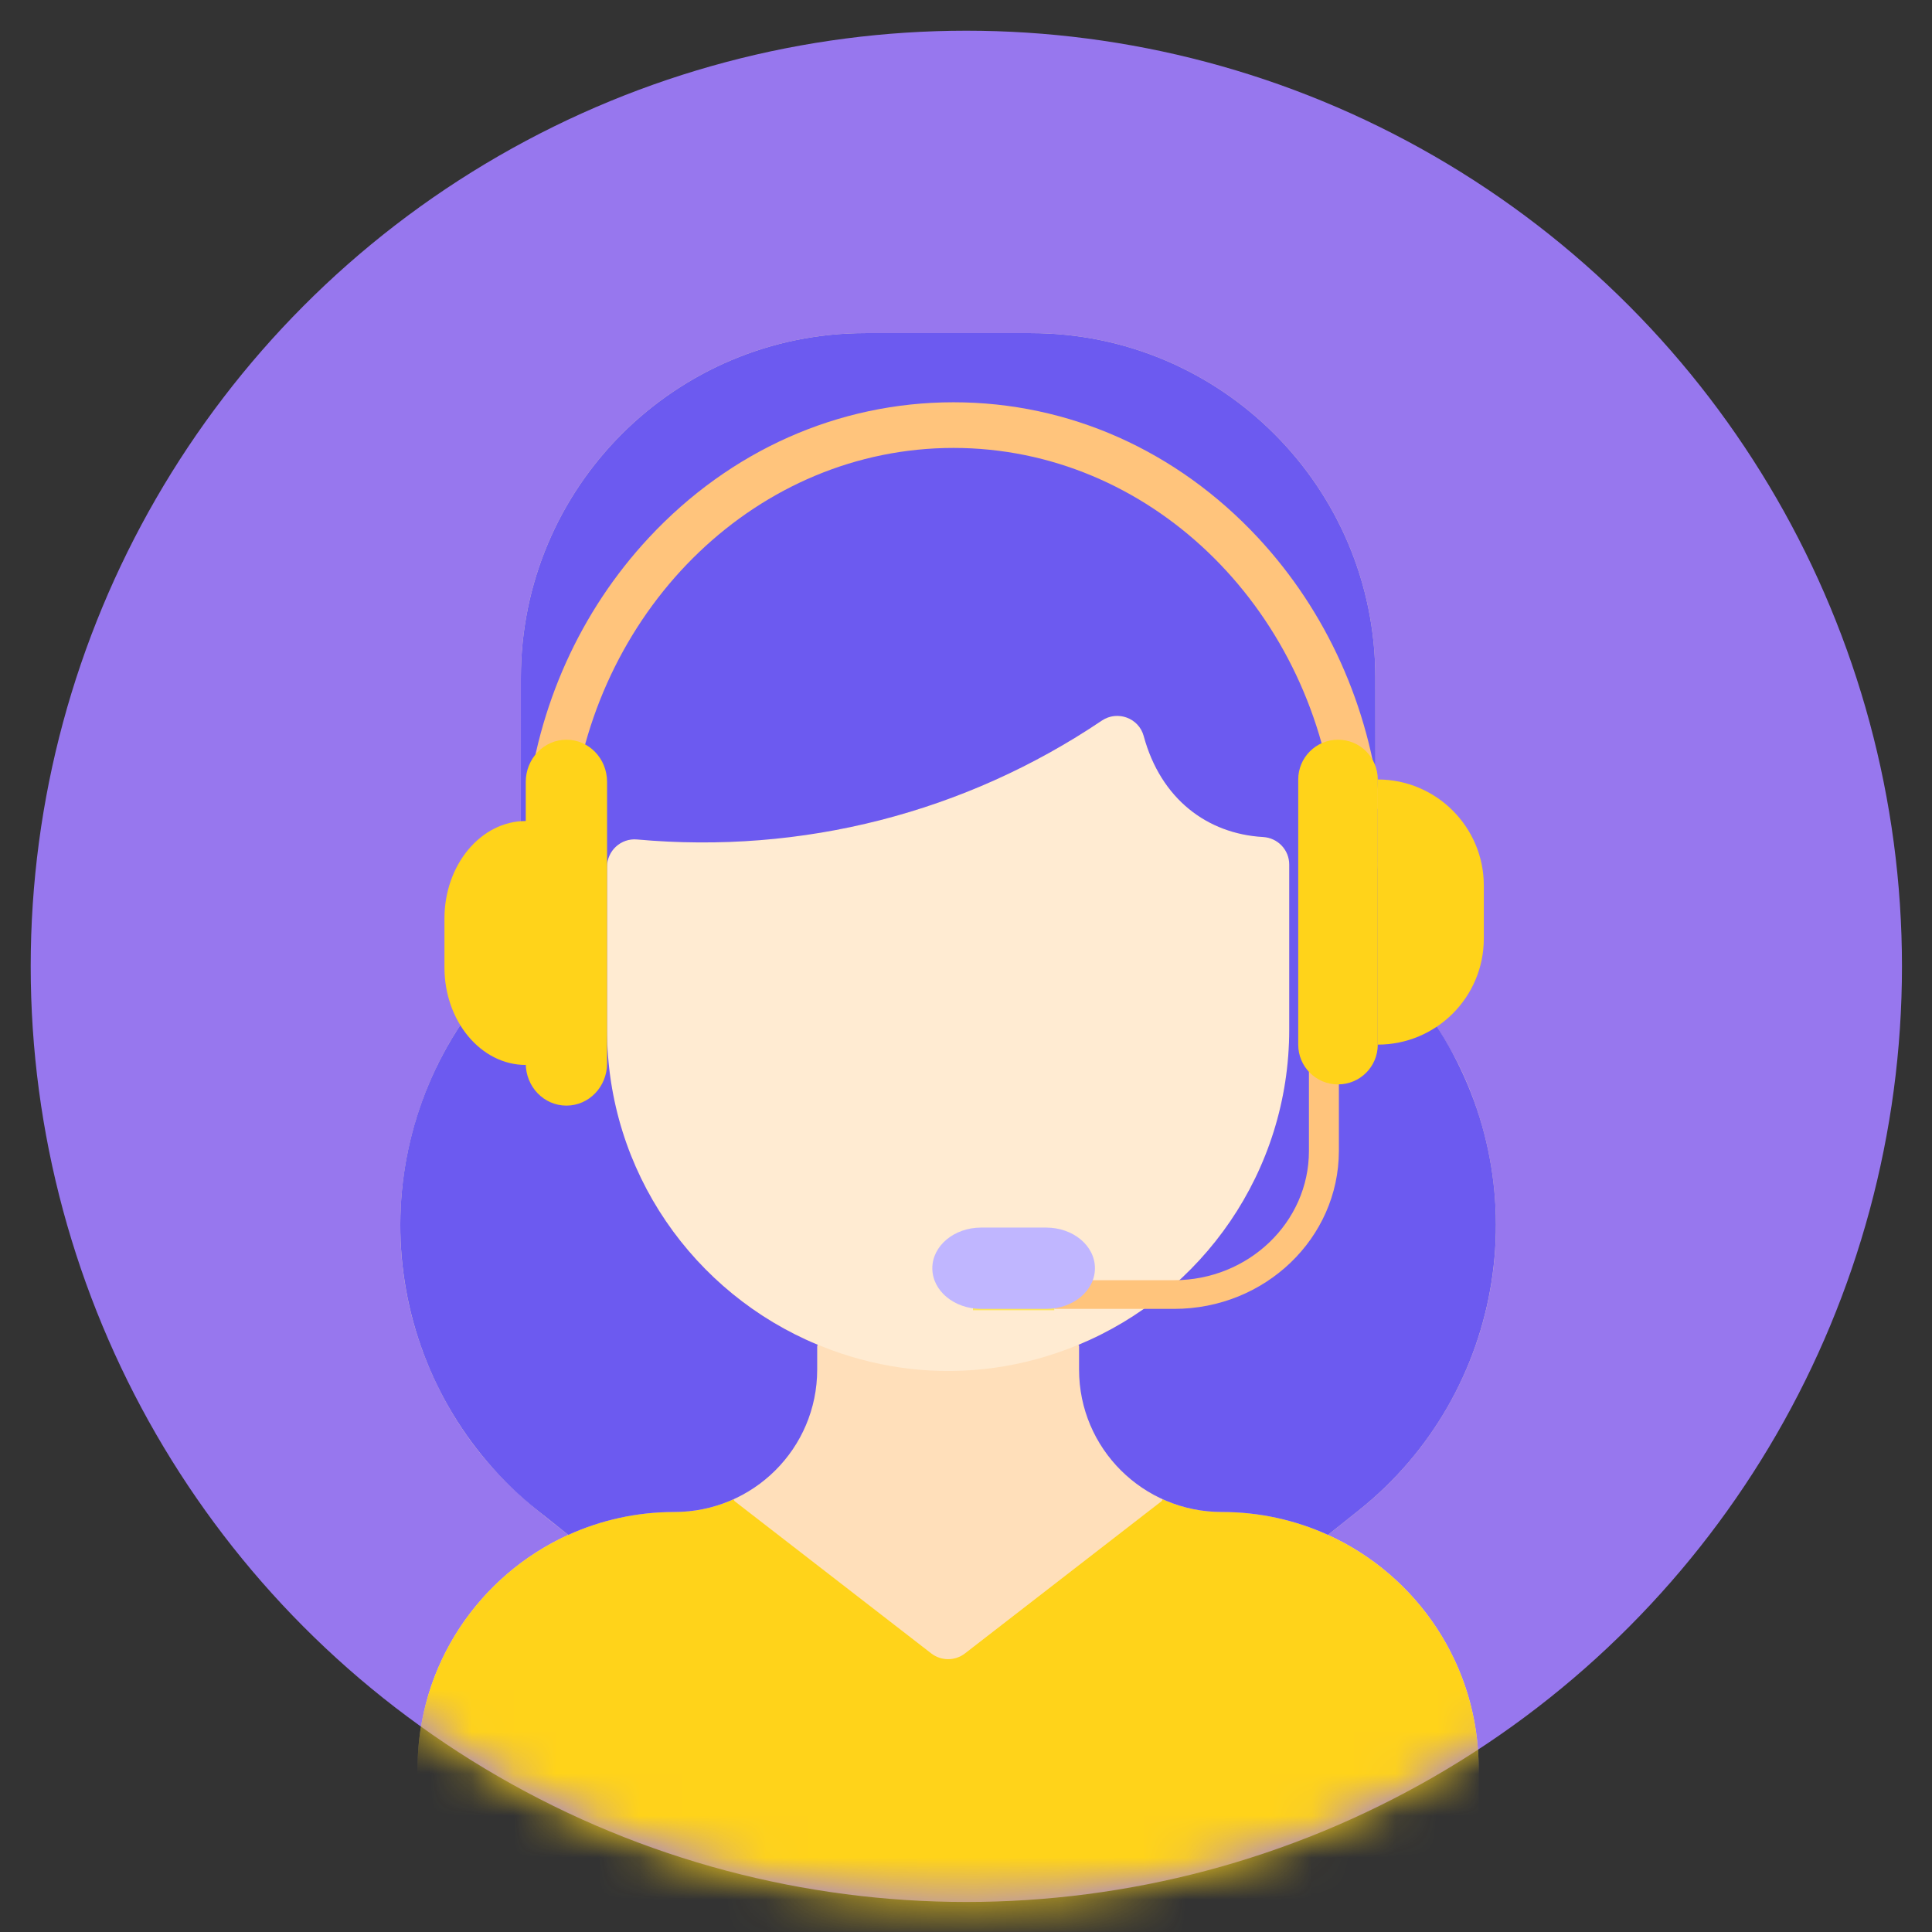
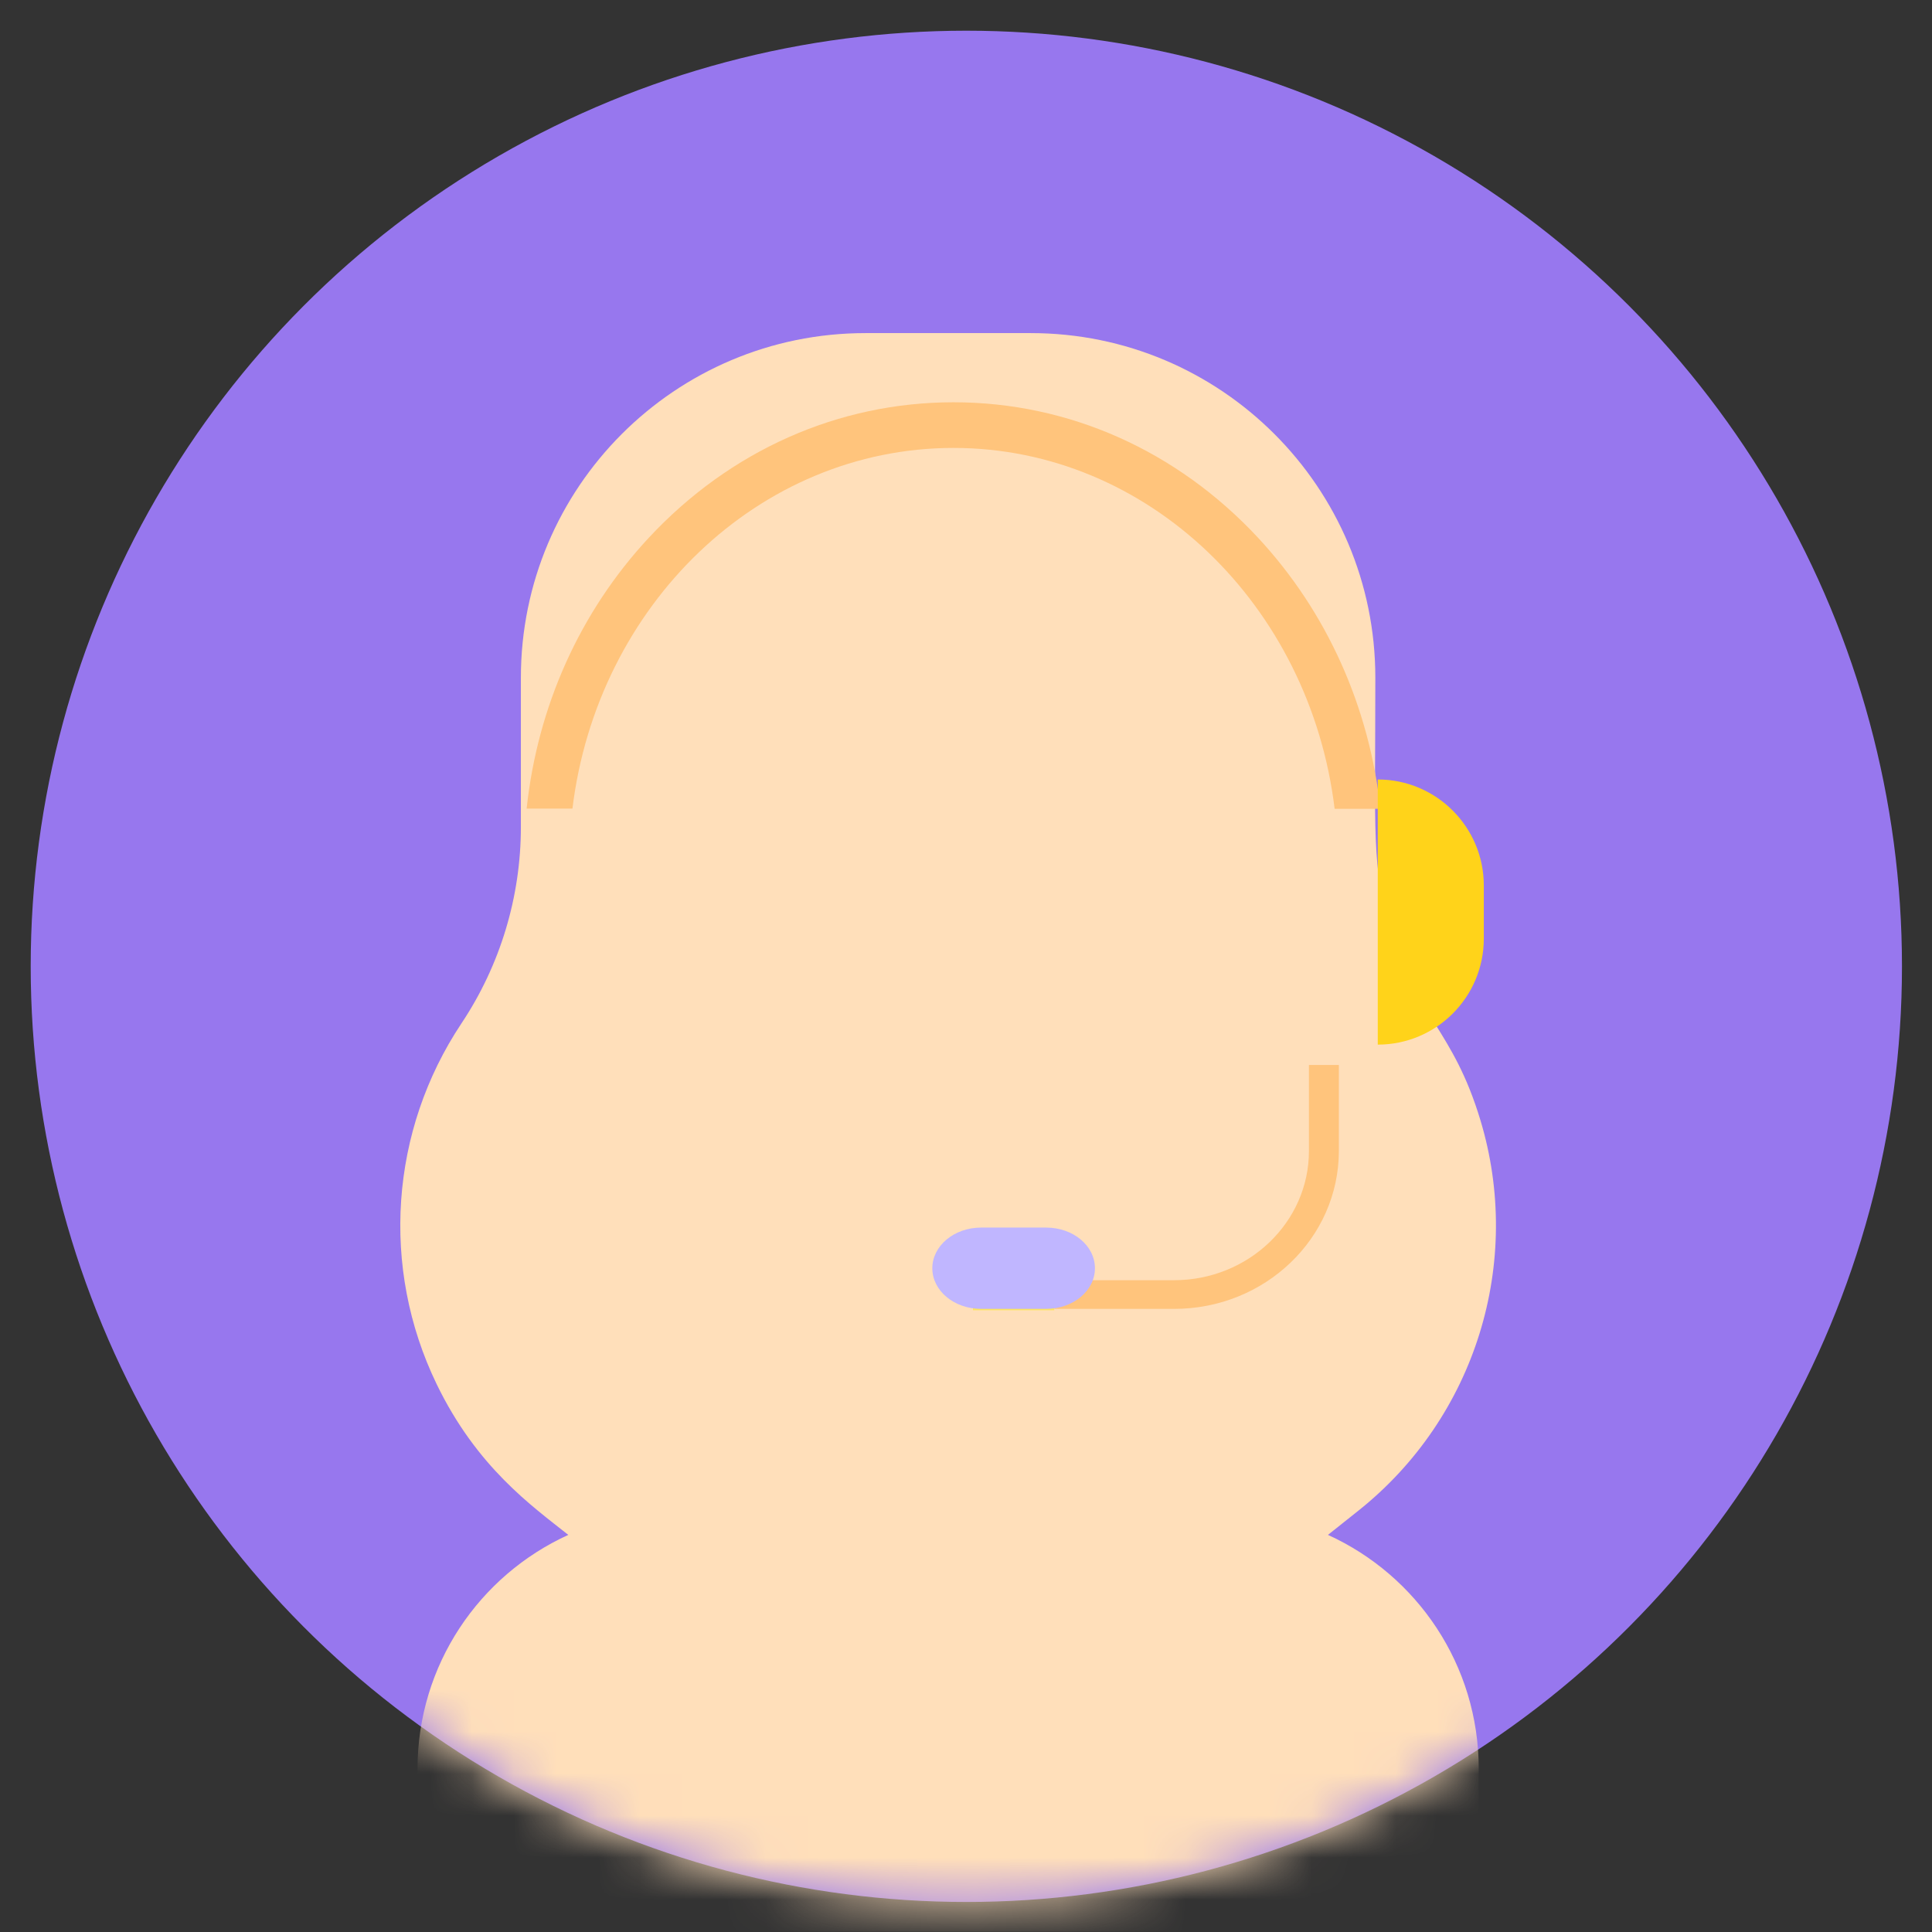
<svg xmlns="http://www.w3.org/2000/svg" xmlns:xlink="http://www.w3.org/1999/xlink" width="46" height="46" viewBox="0 0 46 46">
  <rect x="0" y="0" width="46" height="46" fill="#333333" stroke="none" />
  <defs>
    <circle id="rujmgo3qwa" cx="22.277" cy="22.277" r="22.277" />
  </defs>
  <g fill="none" fill-rule="evenodd">
    <g>
      <g>
        <g>
          <g transform="translate(-466 -1893) translate(448 1875) translate(18 18) translate(.731 .731)">
            <mask id="1h6ids08qb" fill="#fff">
              <use xlink:href="#rujmgo3qwa" />
            </mask>
            <use fill="#9777EE" xlink:href="#rujmgo3qwa" />
            <g mask="url(#1h6ids08qb)">
              <g fill-rule="nonzero">
                <g>
                  <path fill="#FFDFBA" d="M25.676 34.186v3.221c0 .363-.293.656-.656.656H1.067c-.363 0-.657-.293-.657-.656v-3.22c0-2.477 1.473-4.61 3.59-5.573-.864-.687-2.18-1.611-3.139-3.599-1.334-2.764-1.105-6.025.594-8.578.924-1.386 1.416-3.014 1.416-4.68V8.204C2.871 3.673 6.544 0 11.075 0h3.937c4.53 0 8.203 3.673 8.203 8.203 0 3.765-.092 4.502.362 5.999.64 2.116 1.486 2.378 2.138 4.532 1.025 3.386-.109 7.078-2.902 9.302l-.726.578c2.117.962 3.59 3.096 3.59 5.572z" transform="translate(8.8 7.2)" />
-                   <path fill="#FFD31A" d="M25.676 34.186v3.221c0 .362-.293.656-.656.656H1.067c-.363 0-.657-.294-.657-.656v-3.22c0-3.377 2.738-6.118 6.117-6.118.503 0 .98-.109 1.41-.304l.02.044 4.685 3.627c.236.183.567.183.803 0l4.684-3.627.02-.044c.43.195.907.304 1.41.304 3.367 0 6.117 2.728 6.117 6.117z" transform="translate(8.8 7.2)" />
-                   <path fill="#FFEBD2" d="M20.543 11.998c.349.02.622.306.622.655v3.928c0 3.386-2.072 6.287-5.017 7.506-5.325 2.21-11.226-1.716-11.226-7.506v-3.87c0-.385.33-.69.713-.655 3.936.357 7.813-.637 11.068-2.83.37-.25.88-.064.997.366.405 1.493 1.509 2.33 2.843 2.406z" transform="translate(8.8 7.2)" />
-                   <path fill="#6C5AF0" d="M22.813 28.036l-.726.578c-.77-.35-1.626-.545-2.528-.545-1.873 0-3.398-1.512-3.398-3.391v-.56l-.013-.03c2.945-1.22 5.017-4.121 5.017-7.507v-3.928c0-.349-.273-.635-.622-.655-1.326-.076-2.436-.903-2.843-2.405-.117-.431-.627-.616-.997-.367-3.253 2.192-7.13 3.187-11.068 2.83-.383-.034-.713.27-.713.654v3.871c0 3.386 2.071 6.287 5.016 7.506l-.012.03v.561c0 1.879-1.525 3.391-3.399 3.391-.901 0-1.757.196-2.527.545l-.727-.578c-3.528-2.812-4.314-7.85-1.818-11.599.924-1.386 1.416-3.014 1.416-4.68V8.204C2.871 3.673 6.544 0 11.075 0h3.937c4.53 0 8.203 3.673 8.203 8.203v3.555c0 1.663.493 3.293 1.416 4.679 2.506 3.762 1.697 8.8-1.818 11.599z" transform="translate(8.8 7.2)" />
                </g>
                <g>
                  <path fill="#FFC47C" d="M3.047 10.276c.586-4.842 4.432-8.593 9.074-8.593 4.642 0 8.488 3.75 9.074 8.593h1.09c-.264-2.433-1.275-4.69-2.912-6.453-1.936-2.08-4.51-3.227-7.252-3.227-2.741 0-5.317 1.146-7.252 3.222-1.642 1.763-2.653 4.02-2.912 6.453h1.09v.005z" transform="translate(8.8 7.2) translate(1.051 1.051)" />
                  <g>
                    <path fill="#FFC47C" d="M17.373 13.552H14.52v-.683h2.853c1.77 0 3.21-1.38 3.21-3.075v-2.05h.713v2.05c-.004 2.075-1.756 3.758-3.923 3.758z" transform="translate(8.8 7.2) translate(1.051 1.051) translate(0 8.63)" />
                    <g fill="#FFD31A">
                      <path d="M1.894 7.26V.947c1.393 0 2.525 1.132 2.525 2.525v1.263c0 1.396-1.132 2.525-2.525 2.525z" transform="translate(8.8 7.2) translate(1.051 1.051) translate(0 8.63) translate(20.328)" />
-                       <path d="M.947 0c.525 0 .947.422.947.947V7.26c0 .524-.422.947-.947.947C.422 8.207 0 7.784 0 7.26V.947C0 .427.422 0 .947 0z" transform="translate(8.8 7.2) translate(1.051 1.051) translate(0 8.63) translate(20.328)" />
                    </g>
                    <path fill="#FCE55F" d="M12.584 12.584H14.52V13.584H12.584z" transform="translate(8.8 7.2) translate(1.051 1.051) translate(0 8.63)" />
-                     <path fill="#FFD31A" d="M1.936 1.936v5.808C.868 7.744 0 6.702 0 5.421V4.259c0-1.281.868-2.323 1.936-2.323zM2.904 0c.536 0 .968.448.968 1.005v6.702c0 .557-.432 1.005-.968 1.005s-.968-.448-.968-1.005V1.005C1.936.452 2.368 0 2.904 0z" transform="translate(8.8 7.2) translate(1.051 1.051) translate(0 8.63)" />
                    <path fill="#C0B6FF" d="M12.778 11.616h1.548c.644 0 1.162.432 1.162.968s-.518.968-1.162.968h-1.548c-.644 0-1.162-.432-1.162-.968 0-.532.518-.968 1.162-.968z" transform="translate(8.8 7.2) translate(1.051 1.051) translate(0 8.63)" />
                  </g>
                </g>
              </g>
            </g>
          </g>
        </g>
      </g>
    </g>
  </g>
</svg>